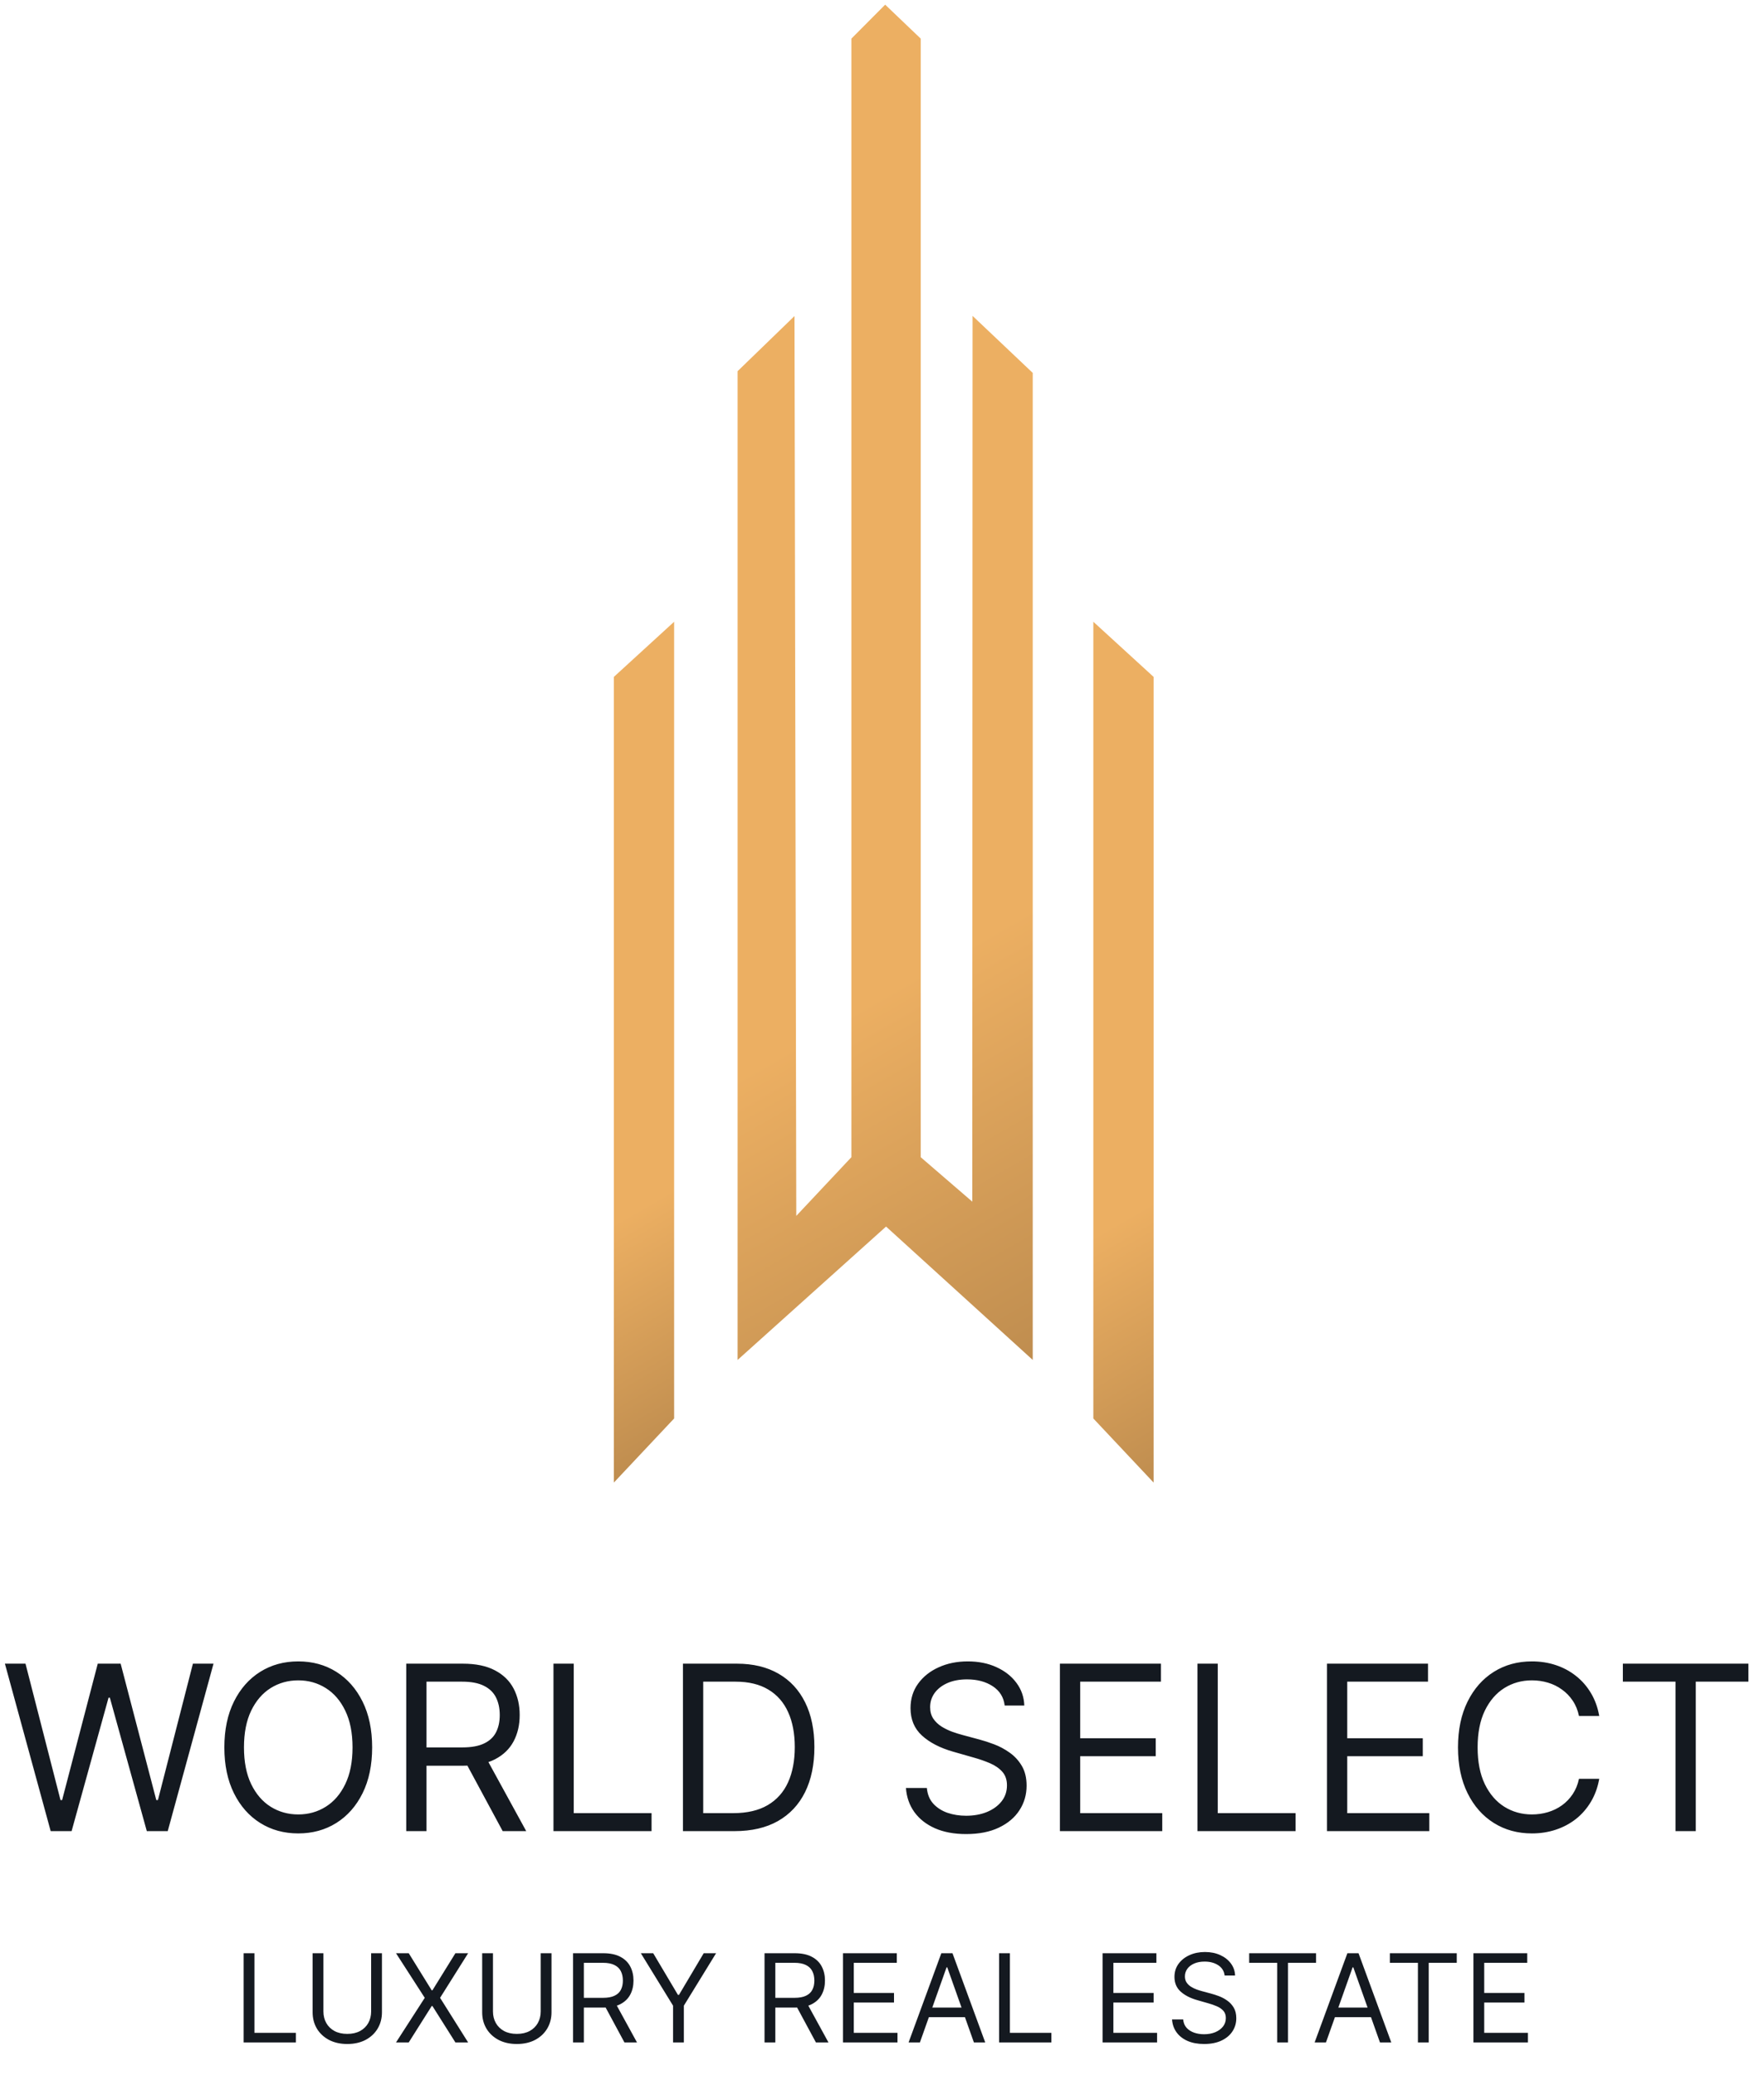
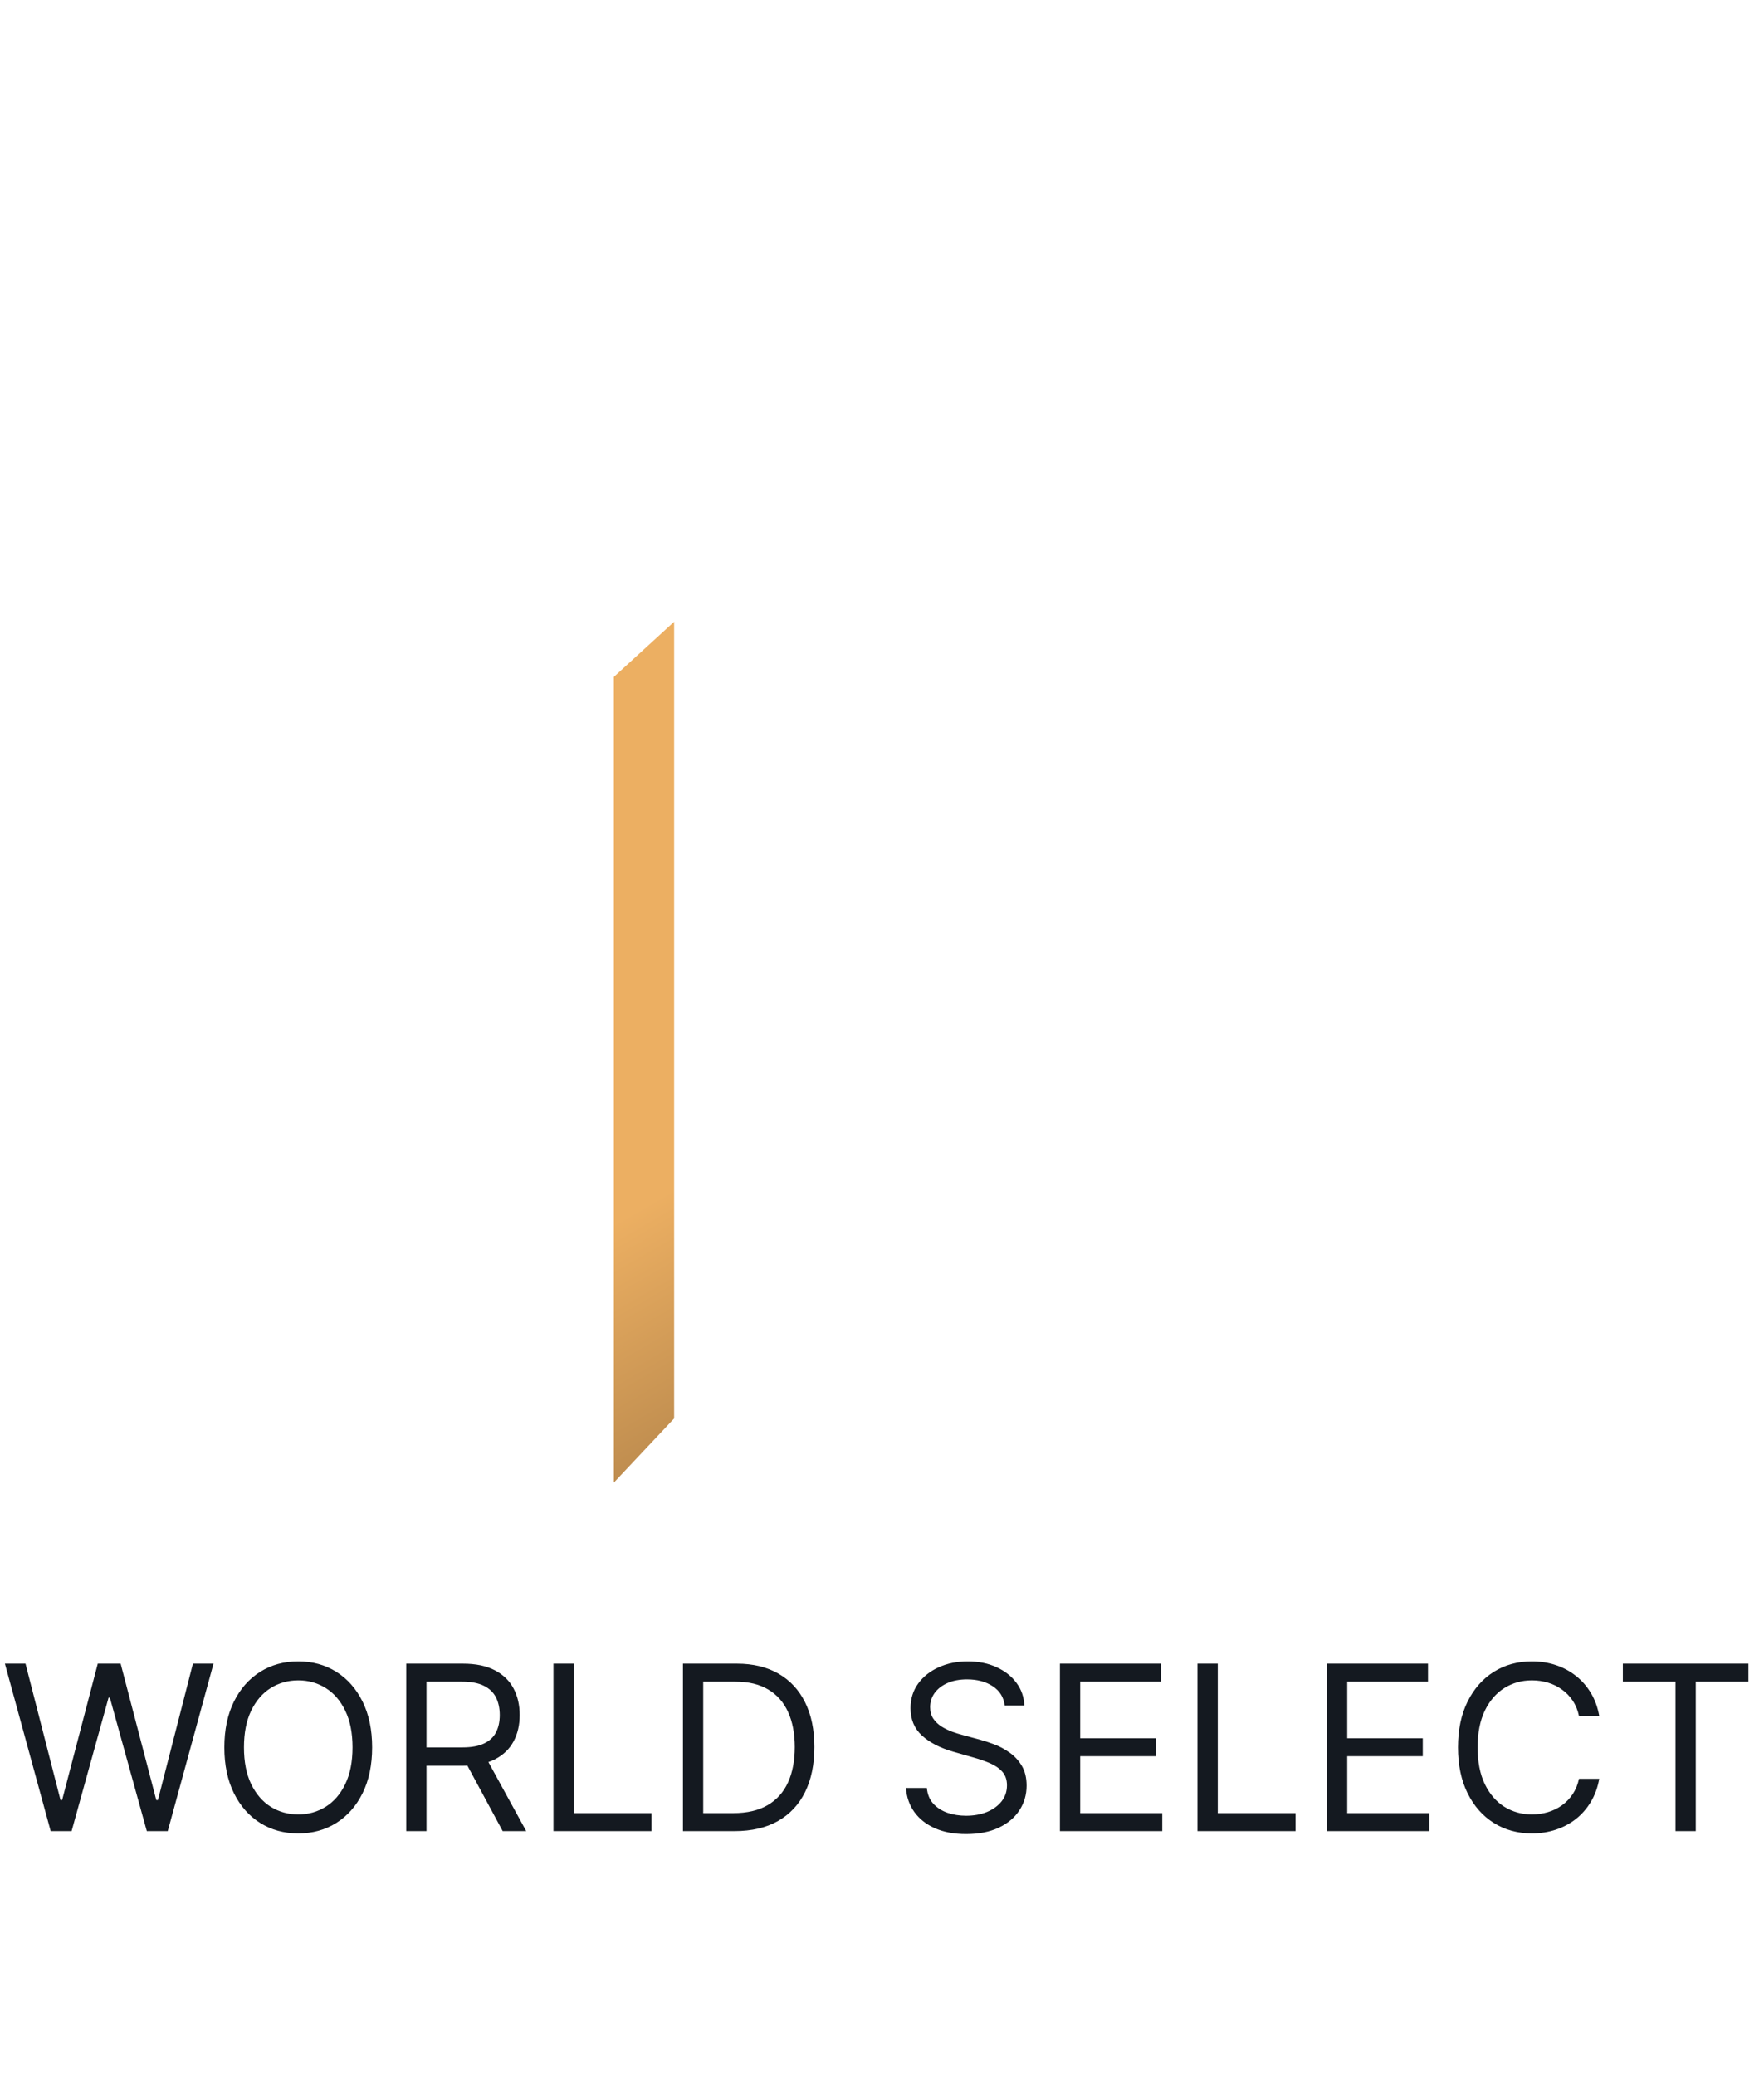
<svg xmlns="http://www.w3.org/2000/svg" width="250" height="294" viewBox="0 0 250 294" fill="none">
-   <path d="M146.363 192.685L125.575 173.788L104.536 192.685V52.591L112.599 44.78L112.851 172.276L120.661 163.96V5.472L125.449 0.661L130.488 5.472V163.96L137.796 170.26L137.835 44.756L146.363 52.835V192.685Z" fill="url(#paint0_linear_1_22)" />
-   <path d="M154.951 200.979L163.491 210.059V95.905L154.951 88.095V200.979Z" fill="url(#paint1_linear_1_22)" />
-   <path d="M95.54 200.979L87 210.059V95.905L95.54 88.095V200.979Z" fill="url(#paint2_linear_1_22)" />
+   <path d="M95.54 200.979L87 210.059V95.905L95.54 88.095V200.979" fill="url(#paint2_linear_1_22)" />
  <path d="M7.182 259.446L0.695 235.721H3.614L8.573 255.044H8.804L13.855 235.721H17.099L22.15 255.044H22.382L27.34 235.721H30.259L23.772 259.446H20.806L15.57 240.54H15.384L10.148 259.446H7.182ZM52.742 247.584C52.742 250.086 52.29 252.248 51.387 254.071C50.483 255.894 49.243 257.299 47.668 258.288C46.093 259.276 44.293 259.771 42.27 259.771C40.246 259.771 38.447 259.276 36.871 258.288C35.296 257.299 34.056 255.894 33.152 254.071C32.249 252.248 31.797 250.086 31.797 247.584C31.797 245.081 32.249 242.919 33.152 241.096C34.056 239.274 35.296 237.868 36.871 236.879C38.447 235.891 40.246 235.397 42.27 235.397C44.293 235.397 46.093 235.891 47.668 236.879C49.243 237.868 50.483 239.274 51.387 241.096C52.29 242.919 52.742 245.081 52.742 247.584ZM49.962 247.584C49.962 245.529 49.618 243.795 48.931 242.382C48.251 240.969 47.328 239.899 46.162 239.173C45.004 238.447 43.706 238.084 42.27 238.084C40.833 238.084 39.532 238.447 38.365 239.173C37.207 239.899 36.284 240.969 35.597 242.382C34.917 243.795 34.577 245.529 34.577 247.584C34.577 249.638 34.917 251.372 35.597 252.785C36.284 254.198 37.207 255.268 38.365 255.994C39.532 256.72 40.833 257.083 42.27 257.083C43.706 257.083 45.004 256.72 46.162 255.994C47.328 255.268 48.251 254.198 48.931 252.785C49.618 251.372 49.962 249.638 49.962 247.584ZM57.573 259.446V235.721H65.589C67.443 235.721 68.964 236.038 70.154 236.671C71.343 237.296 72.224 238.158 72.795 239.254C73.367 240.351 73.652 241.598 73.652 242.996C73.652 244.394 73.367 245.633 72.795 246.715C72.224 247.796 71.347 248.646 70.165 249.263C68.984 249.873 67.474 250.179 65.636 250.179H59.148V247.584H65.543C66.81 247.584 67.829 247.398 68.602 247.028C69.382 246.657 69.945 246.132 70.293 245.452C70.648 244.765 70.826 243.946 70.826 242.996C70.826 242.046 70.648 241.216 70.293 240.505C69.938 239.795 69.37 239.246 68.59 238.86C67.81 238.466 66.779 238.27 65.497 238.27H60.446V259.446H57.573ZM68.74 248.788L74.579 259.446H71.243L65.497 248.788H68.74ZM78.44 259.446V235.721H81.313V256.898H92.341V259.446H78.44ZM104.111 259.446H96.79V235.721H104.436C106.737 235.721 108.707 236.196 110.344 237.146C111.981 238.088 113.236 239.443 114.109 241.212C114.982 242.973 115.418 245.081 115.418 247.537C115.418 250.009 114.978 252.136 114.097 253.92C113.217 255.697 111.935 257.064 110.251 258.021C108.568 258.971 106.521 259.446 104.111 259.446ZM99.663 256.898H103.926C105.888 256.898 107.513 256.519 108.803 255.762C110.093 255.005 111.054 253.928 111.688 252.53C112.321 251.132 112.638 249.468 112.638 247.537C112.638 245.622 112.325 243.973 111.699 242.591C111.074 241.2 110.139 240.135 108.896 239.393C107.652 238.644 106.104 238.27 104.25 238.27H99.663V256.898ZM142.387 241.652C142.248 240.478 141.684 239.567 140.696 238.918C139.707 238.27 138.495 237.945 137.058 237.945C136.008 237.945 135.089 238.115 134.301 238.455C133.521 238.795 132.911 239.262 132.471 239.857C132.038 240.451 131.822 241.127 131.822 241.884C131.822 242.517 131.972 243.062 132.274 243.517C132.583 243.965 132.976 244.34 133.455 244.641C133.934 244.935 134.436 245.178 134.961 245.371C135.486 245.556 135.969 245.707 136.409 245.823L138.819 246.471C139.437 246.634 140.124 246.858 140.881 247.143C141.646 247.429 142.375 247.819 143.071 248.313C143.773 248.8 144.353 249.426 144.808 250.19C145.264 250.955 145.492 251.893 145.492 253.005C145.492 254.287 145.156 255.446 144.484 256.481C143.82 257.515 142.847 258.338 141.565 258.948C140.29 259.558 138.742 259.863 136.919 259.863C135.22 259.863 133.749 259.589 132.505 259.041C131.27 258.492 130.297 257.728 129.586 256.747C128.883 255.766 128.485 254.627 128.393 253.33H131.358C131.436 254.225 131.737 254.967 132.262 255.554C132.795 256.133 133.467 256.566 134.278 256.851C135.096 257.129 135.977 257.268 136.919 257.268C138.016 257.268 139 257.091 139.873 256.735C140.746 256.372 141.437 255.87 141.947 255.229C142.457 254.581 142.711 253.824 142.711 252.959C142.711 252.171 142.491 251.53 142.051 251.036C141.611 250.542 141.032 250.14 140.313 249.831C139.595 249.522 138.819 249.252 137.985 249.02L135.066 248.186C133.212 247.653 131.745 246.892 130.663 245.904C129.582 244.915 129.042 243.622 129.042 242.023C129.042 240.695 129.401 239.536 130.119 238.548C130.845 237.551 131.818 236.779 133.038 236.231C134.266 235.675 135.637 235.397 137.151 235.397C138.68 235.397 140.039 235.671 141.229 236.219C142.418 236.76 143.36 237.501 144.055 238.443C144.758 239.386 145.129 240.455 145.167 241.652H142.387ZM150.215 259.446V235.721H164.534V238.27H153.088V246.286H163.793V248.835H153.088V256.898H164.719V259.446H150.215ZM169.712 259.446V235.721H172.585V256.898H183.614V259.446H169.712ZM188.062 259.446V235.721H202.381V238.27H190.935V246.286H201.64V248.835H190.935V256.898H202.566V259.446H188.062ZM226.651 243.135H223.778C223.608 242.309 223.311 241.583 222.886 240.957C222.469 240.332 221.959 239.806 221.357 239.382C220.762 238.949 220.102 238.625 219.376 238.409C218.65 238.192 217.893 238.084 217.105 238.084C215.669 238.084 214.367 238.447 213.201 239.173C212.043 239.899 211.12 240.969 210.432 242.382C209.753 243.795 209.413 245.529 209.413 247.584C209.413 249.638 209.753 251.372 210.432 252.785C211.12 254.198 212.043 255.268 213.201 255.994C214.367 256.72 215.669 257.083 217.105 257.083C217.893 257.083 218.65 256.975 219.376 256.759C220.102 256.542 220.762 256.222 221.357 255.797C221.959 255.365 222.469 254.836 222.886 254.21C223.311 253.577 223.608 252.851 223.778 252.032H226.651C226.435 253.245 226.041 254.33 225.469 255.287C224.898 256.245 224.187 257.06 223.338 257.732C222.488 258.396 221.534 258.902 220.476 259.249C219.426 259.597 218.302 259.771 217.105 259.771C215.082 259.771 213.282 259.276 211.707 258.288C210.131 257.299 208.892 255.894 207.988 254.071C207.084 252.248 206.633 250.086 206.633 247.584C206.633 245.081 207.084 242.919 207.988 241.096C208.892 239.274 210.131 237.868 211.707 236.879C213.282 235.891 215.082 235.397 217.105 235.397C218.302 235.397 219.426 235.57 220.476 235.918C221.534 236.265 222.488 236.775 223.338 237.447C224.187 238.111 224.898 238.922 225.469 239.88C226.041 240.83 226.435 241.915 226.651 243.135ZM229.996 238.27V235.721H247.79V238.27H240.33V259.446H237.457V238.27H229.996Z" fill="#141920" />
-   <path d="M34.53 289.385V276.746H36.061V288.027H41.936V289.385H34.53ZM52.599 276.746H54.13V285.114C54.13 285.978 53.926 286.75 53.519 287.429C53.116 288.103 52.546 288.636 51.81 289.027C51.073 289.414 50.209 289.607 49.218 289.607C48.226 289.607 47.362 289.414 46.626 289.027C45.889 288.636 45.318 288.103 44.91 287.429C44.507 286.75 44.306 285.978 44.306 285.114V276.746H45.836V284.991C45.836 285.608 45.972 286.157 46.243 286.639C46.515 287.116 46.901 287.492 47.403 287.768C47.909 288.039 48.514 288.175 49.218 288.175C49.921 288.175 50.526 288.039 51.032 287.768C51.538 287.492 51.925 287.116 52.192 286.639C52.464 286.157 52.599 285.608 52.599 284.991V276.746ZM57.927 276.746L61.185 282.004H61.284L64.542 276.746H66.344L62.37 283.066L66.344 289.385H64.542L61.284 284.226H61.185L57.927 289.385H56.125L60.198 283.066L56.125 276.746H57.927ZM76.63 276.746H78.16V285.114C78.16 285.978 77.957 286.75 77.549 287.429C77.146 288.103 76.576 288.636 75.84 289.027C75.103 289.414 74.24 289.607 73.248 289.607C72.257 289.607 71.393 289.414 70.656 289.027C69.92 288.636 69.348 288.103 68.941 287.429C68.537 286.75 68.336 285.978 68.336 285.114V276.746H69.866V284.991C69.866 285.608 70.002 286.157 70.273 286.639C70.545 287.116 70.932 287.492 71.434 287.768C71.94 288.039 72.544 288.175 73.248 288.175C73.951 288.175 74.556 288.039 75.062 287.768C75.568 287.492 75.955 287.116 76.222 286.639C76.494 286.157 76.63 285.608 76.63 284.991V276.746ZM81.216 289.385V276.746H85.487C86.474 276.746 87.285 276.915 87.918 277.252C88.552 277.586 89.021 278.044 89.325 278.629C89.63 279.213 89.782 279.877 89.782 280.622C89.782 281.366 89.63 282.027 89.325 282.603C89.021 283.179 88.554 283.631 87.924 283.96C87.295 284.285 86.491 284.448 85.512 284.448H82.056V283.066H85.462C86.137 283.066 86.68 282.967 87.091 282.769C87.507 282.572 87.807 282.292 87.992 281.93C88.182 281.564 88.276 281.128 88.276 280.622C88.276 280.116 88.182 279.674 87.992 279.295C87.803 278.917 87.501 278.624 87.085 278.419C86.67 278.209 86.121 278.104 85.438 278.104H82.747V289.385H81.216ZM87.165 283.707L90.276 289.385H88.498L85.438 283.707H87.165ZM90.822 276.746H92.574L96.08 282.646H96.228L99.733 276.746H101.486L96.919 284.176V289.385H95.388V284.176L90.822 276.746ZM108.352 289.385V276.746H112.623C113.61 276.746 114.421 276.915 115.054 277.252C115.688 277.586 116.157 278.044 116.461 278.629C116.766 279.213 116.918 279.877 116.918 280.622C116.918 281.366 116.766 282.027 116.461 282.603C116.157 283.179 115.69 283.631 115.06 283.96C114.431 284.285 113.627 284.448 112.648 284.448H109.192V283.066H112.598C113.273 283.066 113.816 282.967 114.227 282.769C114.643 282.572 114.943 282.292 115.128 281.93C115.318 281.564 115.412 281.128 115.412 280.622C115.412 280.116 115.318 279.674 115.128 279.295C114.939 278.917 114.637 278.624 114.221 278.419C113.806 278.209 113.256 278.104 112.573 278.104H109.883V289.385H108.352ZM114.301 283.707L117.412 289.385H115.634L112.573 283.707H114.301ZM119.468 289.385V276.746H127.096V278.104H120.999V282.374H126.701V283.732H120.999V288.027H127.194V289.385H119.468ZM130.373 289.385H128.768L133.409 276.746H134.989L139.629 289.385H138.025L134.248 278.746H134.149L130.373 289.385ZM130.965 284.448H137.432V285.806H130.965V284.448ZM141.598 289.385V276.746H143.128V288.027H149.003V289.385H141.598ZM156.26 289.385V276.746H163.888V278.104H157.791V282.374H163.493V283.732H157.791V288.027H163.987V289.385H156.26ZM173.558 279.906C173.484 279.281 173.184 278.795 172.657 278.45C172.13 278.104 171.484 277.931 170.719 277.931C170.16 277.931 169.67 278.022 169.251 278.203C168.835 278.384 168.51 278.633 168.276 278.949C168.045 279.266 167.93 279.626 167.93 280.029C167.93 280.367 168.01 280.657 168.171 280.9C168.335 281.138 168.545 281.338 168.8 281.498C169.055 281.654 169.323 281.784 169.602 281.887C169.882 281.986 170.139 282.066 170.374 282.128L171.657 282.473C171.986 282.56 172.353 282.679 172.756 282.831C173.163 282.983 173.552 283.191 173.922 283.454C174.296 283.714 174.605 284.047 174.848 284.454C175.09 284.861 175.212 285.361 175.212 285.954C175.212 286.637 175.033 287.254 174.675 287.805C174.321 288.356 173.803 288.794 173.12 289.119C172.441 289.444 171.616 289.607 170.645 289.607C169.74 289.607 168.956 289.461 168.294 289.169C167.636 288.877 167.117 288.469 166.739 287.947C166.365 287.424 166.153 286.818 166.103 286.126H167.683C167.724 286.604 167.885 286.999 168.164 287.311C168.448 287.62 168.806 287.85 169.238 288.002C169.674 288.151 170.143 288.225 170.645 288.225C171.229 288.225 171.754 288.13 172.219 287.941C172.684 287.747 173.052 287.48 173.323 287.139C173.595 286.793 173.731 286.39 173.731 285.929C173.731 285.509 173.614 285.168 173.379 284.905C173.145 284.641 172.836 284.427 172.453 284.263C172.071 284.098 171.657 283.954 171.213 283.831L169.658 283.386C168.67 283.103 167.889 282.697 167.313 282.171C166.737 281.644 166.449 280.955 166.449 280.103C166.449 279.396 166.64 278.779 167.023 278.252C167.409 277.721 167.928 277.31 168.578 277.018C169.232 276.722 169.962 276.574 170.769 276.574C171.583 276.574 172.307 276.72 172.941 277.012C173.574 277.3 174.076 277.695 174.447 278.197C174.821 278.698 175.018 279.268 175.039 279.906H173.558ZM177.037 278.104V276.746H186.516V278.104H182.542V289.385H181.011V278.104H177.037ZM187.92 289.385H186.315L190.956 276.746H192.536L197.176 289.385H195.572L191.795 278.746H191.696L187.92 289.385ZM188.512 284.448H194.979V285.806H188.512V284.448ZM196.977 278.104V276.746H206.456V278.104H202.482V289.385H200.952V278.104H196.977ZM208.818 289.385V276.746H216.446V278.104H210.349V282.374H216.051V283.732H210.349V288.027H216.544V289.385H208.818Z" fill="#141920" />
  <defs>
    <linearGradient id="paint0_linear_1_22" x1="76.88" y1="28.703" x2="165.257" y2="181.776" gradientUnits="userSpaceOnUse">
      <stop stop-color="#ECAF62" />
      <stop offset="0.686" stop-color="#ECAF62" />
      <stop offset="1" stop-color="#BF8D4F" />
    </linearGradient>
    <linearGradient id="paint1_linear_1_22" x1="132.022" y1="101.332" x2="186.969" y2="196.504" gradientUnits="userSpaceOnUse">
      <stop stop-color="#ECAF62" />
      <stop offset="0.686" stop-color="#ECAF62" />
      <stop offset="1" stop-color="#BF8D4F" />
    </linearGradient>
    <linearGradient id="paint2_linear_1_22" x1="65.932" y1="105.189" x2="116.609" y2="192.964" gradientUnits="userSpaceOnUse">
      <stop stop-color="#ECAF62" />
      <stop offset="0.686" stop-color="#ECAF62" />
      <stop offset="1" stop-color="#BF8D4F" />
    </linearGradient>
  </defs>
</svg>